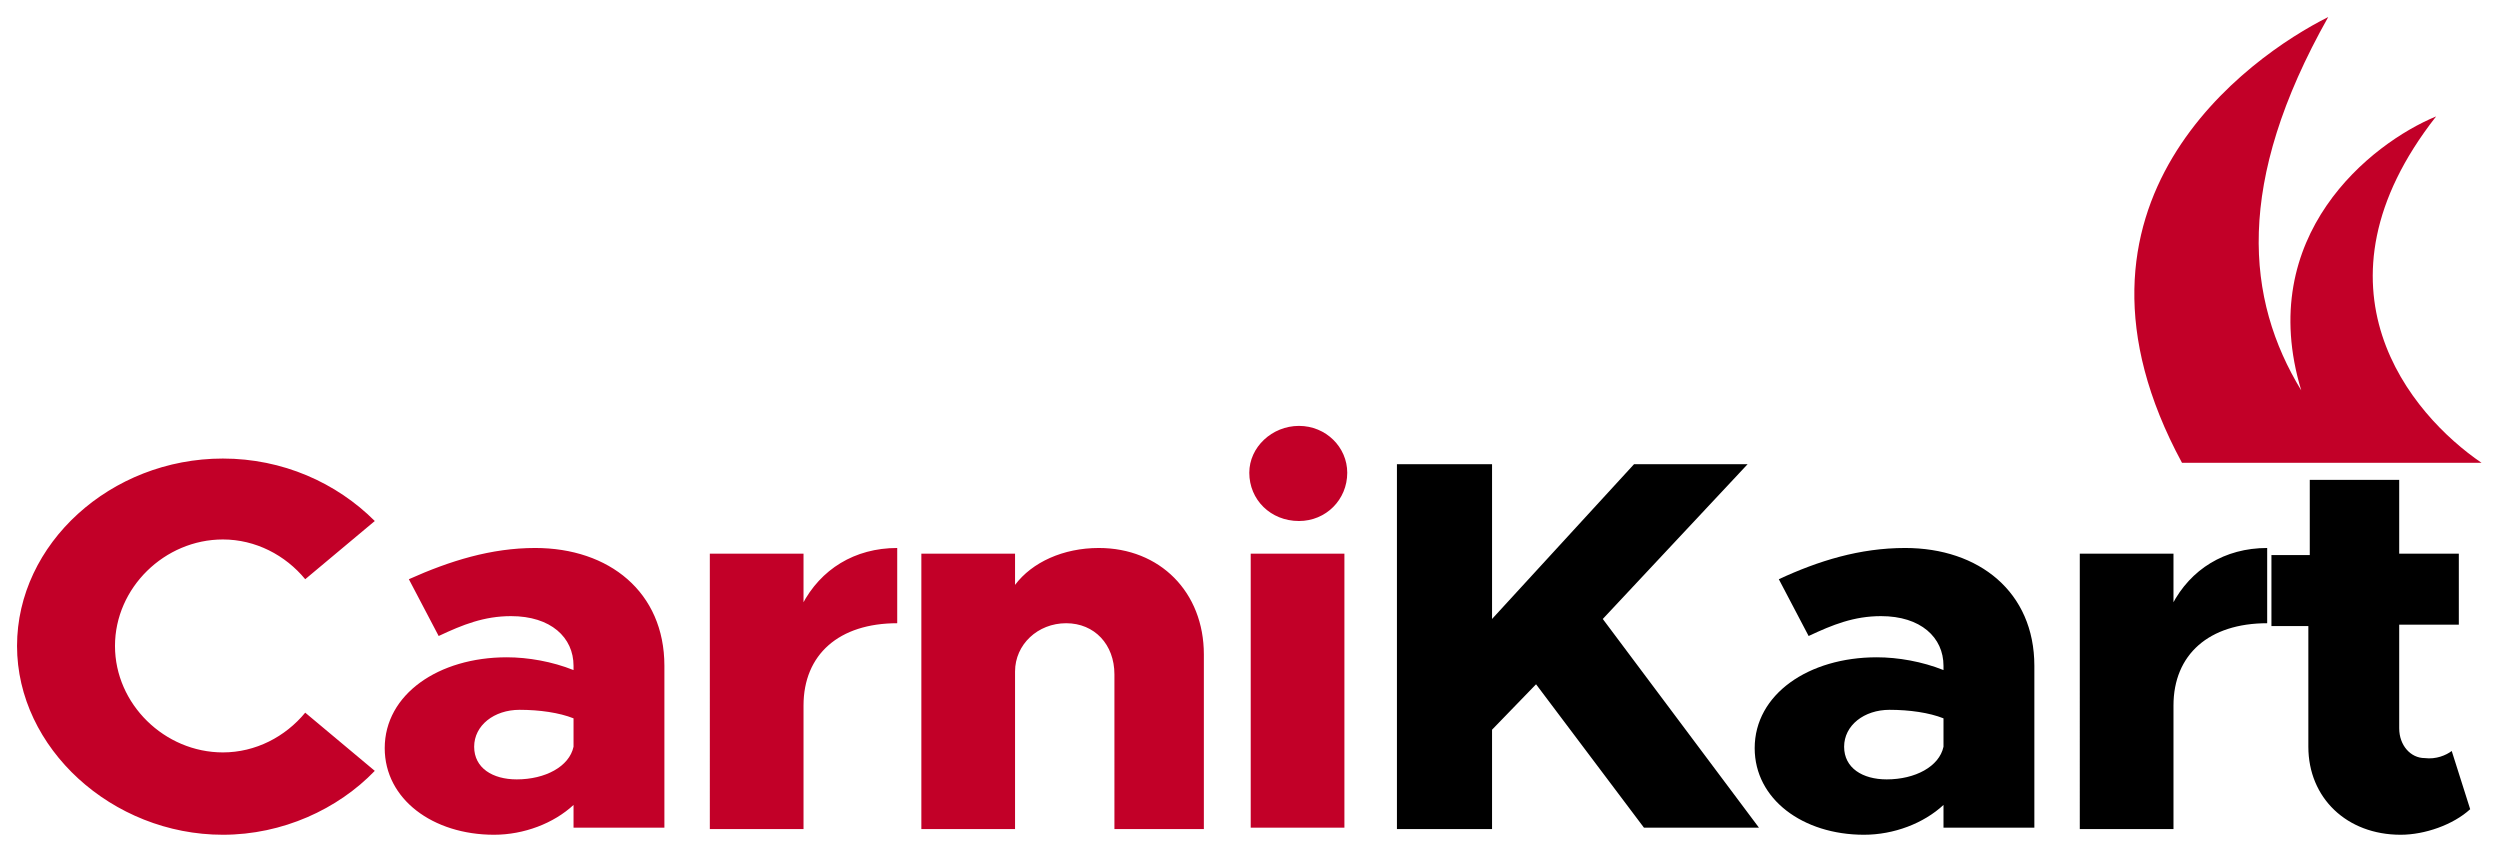
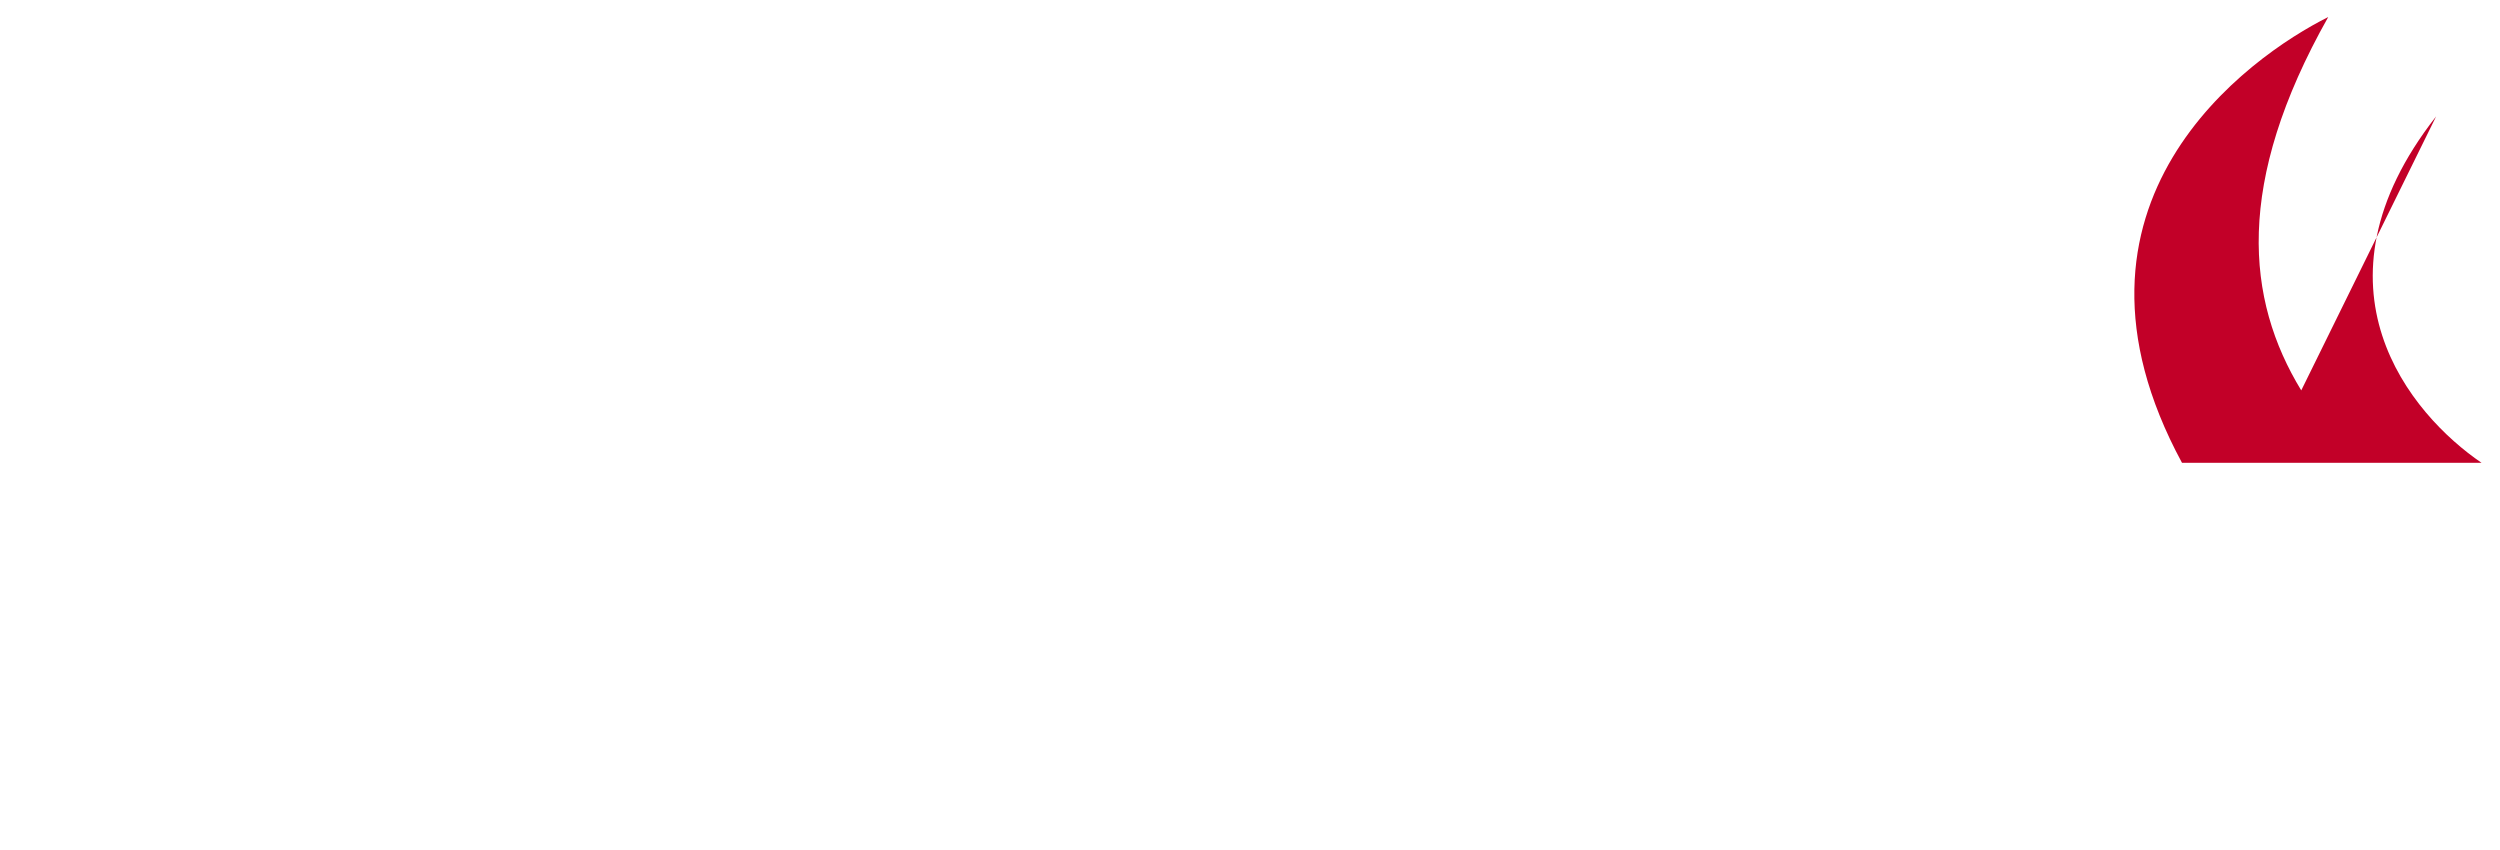
<svg xmlns="http://www.w3.org/2000/svg" version="1.1" id="Layer_1" x="0px" y="0px" viewBox="0 0 176.1 59.9" style="enable-background:new 0 0 176.1 59.9;" xml:space="preserve">
  <style type="text/css">
	.st0{fill:#C20028;}
</style>
  <g>
-     <path class="st0" d="M88.1,58.3V39h6.6v19.3H88.1z M91.5,36.7c-2,0-3.5-1.5-3.5-3.4c0-1.8,1.6-3.3,3.5-3.3c1.9,0,3.4,1.5,3.4,3.3   C94.9,35.2,93.4,36.7,91.5,36.7z M77.4,38.6c4.3,0,7.4,3.1,7.4,7.5v12.3h-6.3V47.5c0-2.1-1.4-3.6-3.4-3.6c-2,0-3.6,1.5-3.6,3.4   l0-0.1v11.2h-6.6V39h6.6v2.2C72.7,39.6,74.9,38.6,77.4,38.6z M56.5,42.6c1.3-2.5,3.7-4,6.7-4v5.3c-4.1,0-6.6,2.2-6.6,5.8l0-0.1v8.8   h-6.6V39h6.6V42.6z M36.4,54.9c2,0,3.7-0.9,4-2.3v-2c-1-0.4-2.4-0.6-3.8-0.6c-1.8,0-3.2,1.1-3.2,2.6S34.7,54.9,36.4,54.9z    M37.7,38.6c5.2,0,9.1,3.1,9.1,8.3v11.4h-6.4v-1.6c-1.4,1.3-3.5,2.1-5.6,2.1c-4.3,0-7.7-2.5-7.7-6.1c0-3.8,3.8-6.4,8.6-6.4   c1.5,0,3.2,0.3,4.7,0.9v-0.3c0-2-1.6-3.5-4.4-3.5c-1.9,0-3.4,0.6-5.1,1.4l-2.1-4C31.7,39.5,34.6,38.6,37.7,38.6z M15.7,58.8   c-7.8,0-14.5-6.1-14.5-13.3c0-7.2,6.6-13.2,14.5-13.2c4.2,0,8,1.7,10.7,4.4l-4.9,4.1C20.1,39.1,18,38,15.7,38   c-4.1,0-7.6,3.4-7.6,7.5c0,4.1,3.5,7.5,7.6,7.5c2.3,0,4.4-1.1,5.8-2.8l4.9,4.1C23.8,57,19.9,58.8,15.7,58.8z" />
-     <path d="M172.7,52.9l1.3,4.1c-1.2,1.1-3.2,1.8-4.9,1.8c-3.8,0-6.5-2.6-6.5-6.2v-8.5H160v-5h2.7v-5.3h6.3V39h4.2v5H169v7.3   c0,1.2,0.8,2.1,1.8,2.1C171.6,53.5,172.3,53.2,172.7,52.9z M153,42.6c1.3-2.5,3.7-4,6.7-4v5.3c-4.1,0-6.6,2.2-6.6,5.8l0-0.1v8.8   h-6.6V39h6.6V42.6z M132.9,54.9c2,0,3.7-0.9,4-2.3v-2c-1-0.4-2.4-0.6-3.8-0.6c-1.8,0-3.2,1.1-3.2,2.6S131.2,54.9,132.9,54.9z    M134.2,38.6c5.2,0,9.1,3.1,9.1,8.3v11.4h-6.4v-1.6c-1.4,1.3-3.5,2.1-5.6,2.1c-4.3,0-7.7-2.5-7.7-6.1c0-3.8,3.8-6.4,8.6-6.4   c1.5,0,3.2,0.3,4.7,0.9v-0.3c0-2-1.6-3.5-4.4-3.5c-1.9,0-3.4,0.6-5.1,1.4l-2.1-4C128.1,39.5,131,38.6,134.2,38.6z M98.4,58.3V32.7   h6.7v10.9l10-10.9h8l-10.2,10.9l11,14.7h-8.1l-7.6-10.1l-3.1,3.2v7H98.4z" />
-     <path class="st0" d="M171.6,8.2c-9.4,12-1.8,21,3.2,24.4h-21.1C143.8,14.3,158.4,4,164,1.2c-6.6,11.7-5.8,19.9-1.9,26.3   C158.8,16.6,167,10.1,171.6,8.2z" />
+     <path class="st0" d="M171.6,8.2c-9.4,12-1.8,21,3.2,24.4h-21.1C143.8,14.3,158.4,4,164,1.2c-6.6,11.7-5.8,19.9-1.9,26.3   z" />
  </g>
</svg>